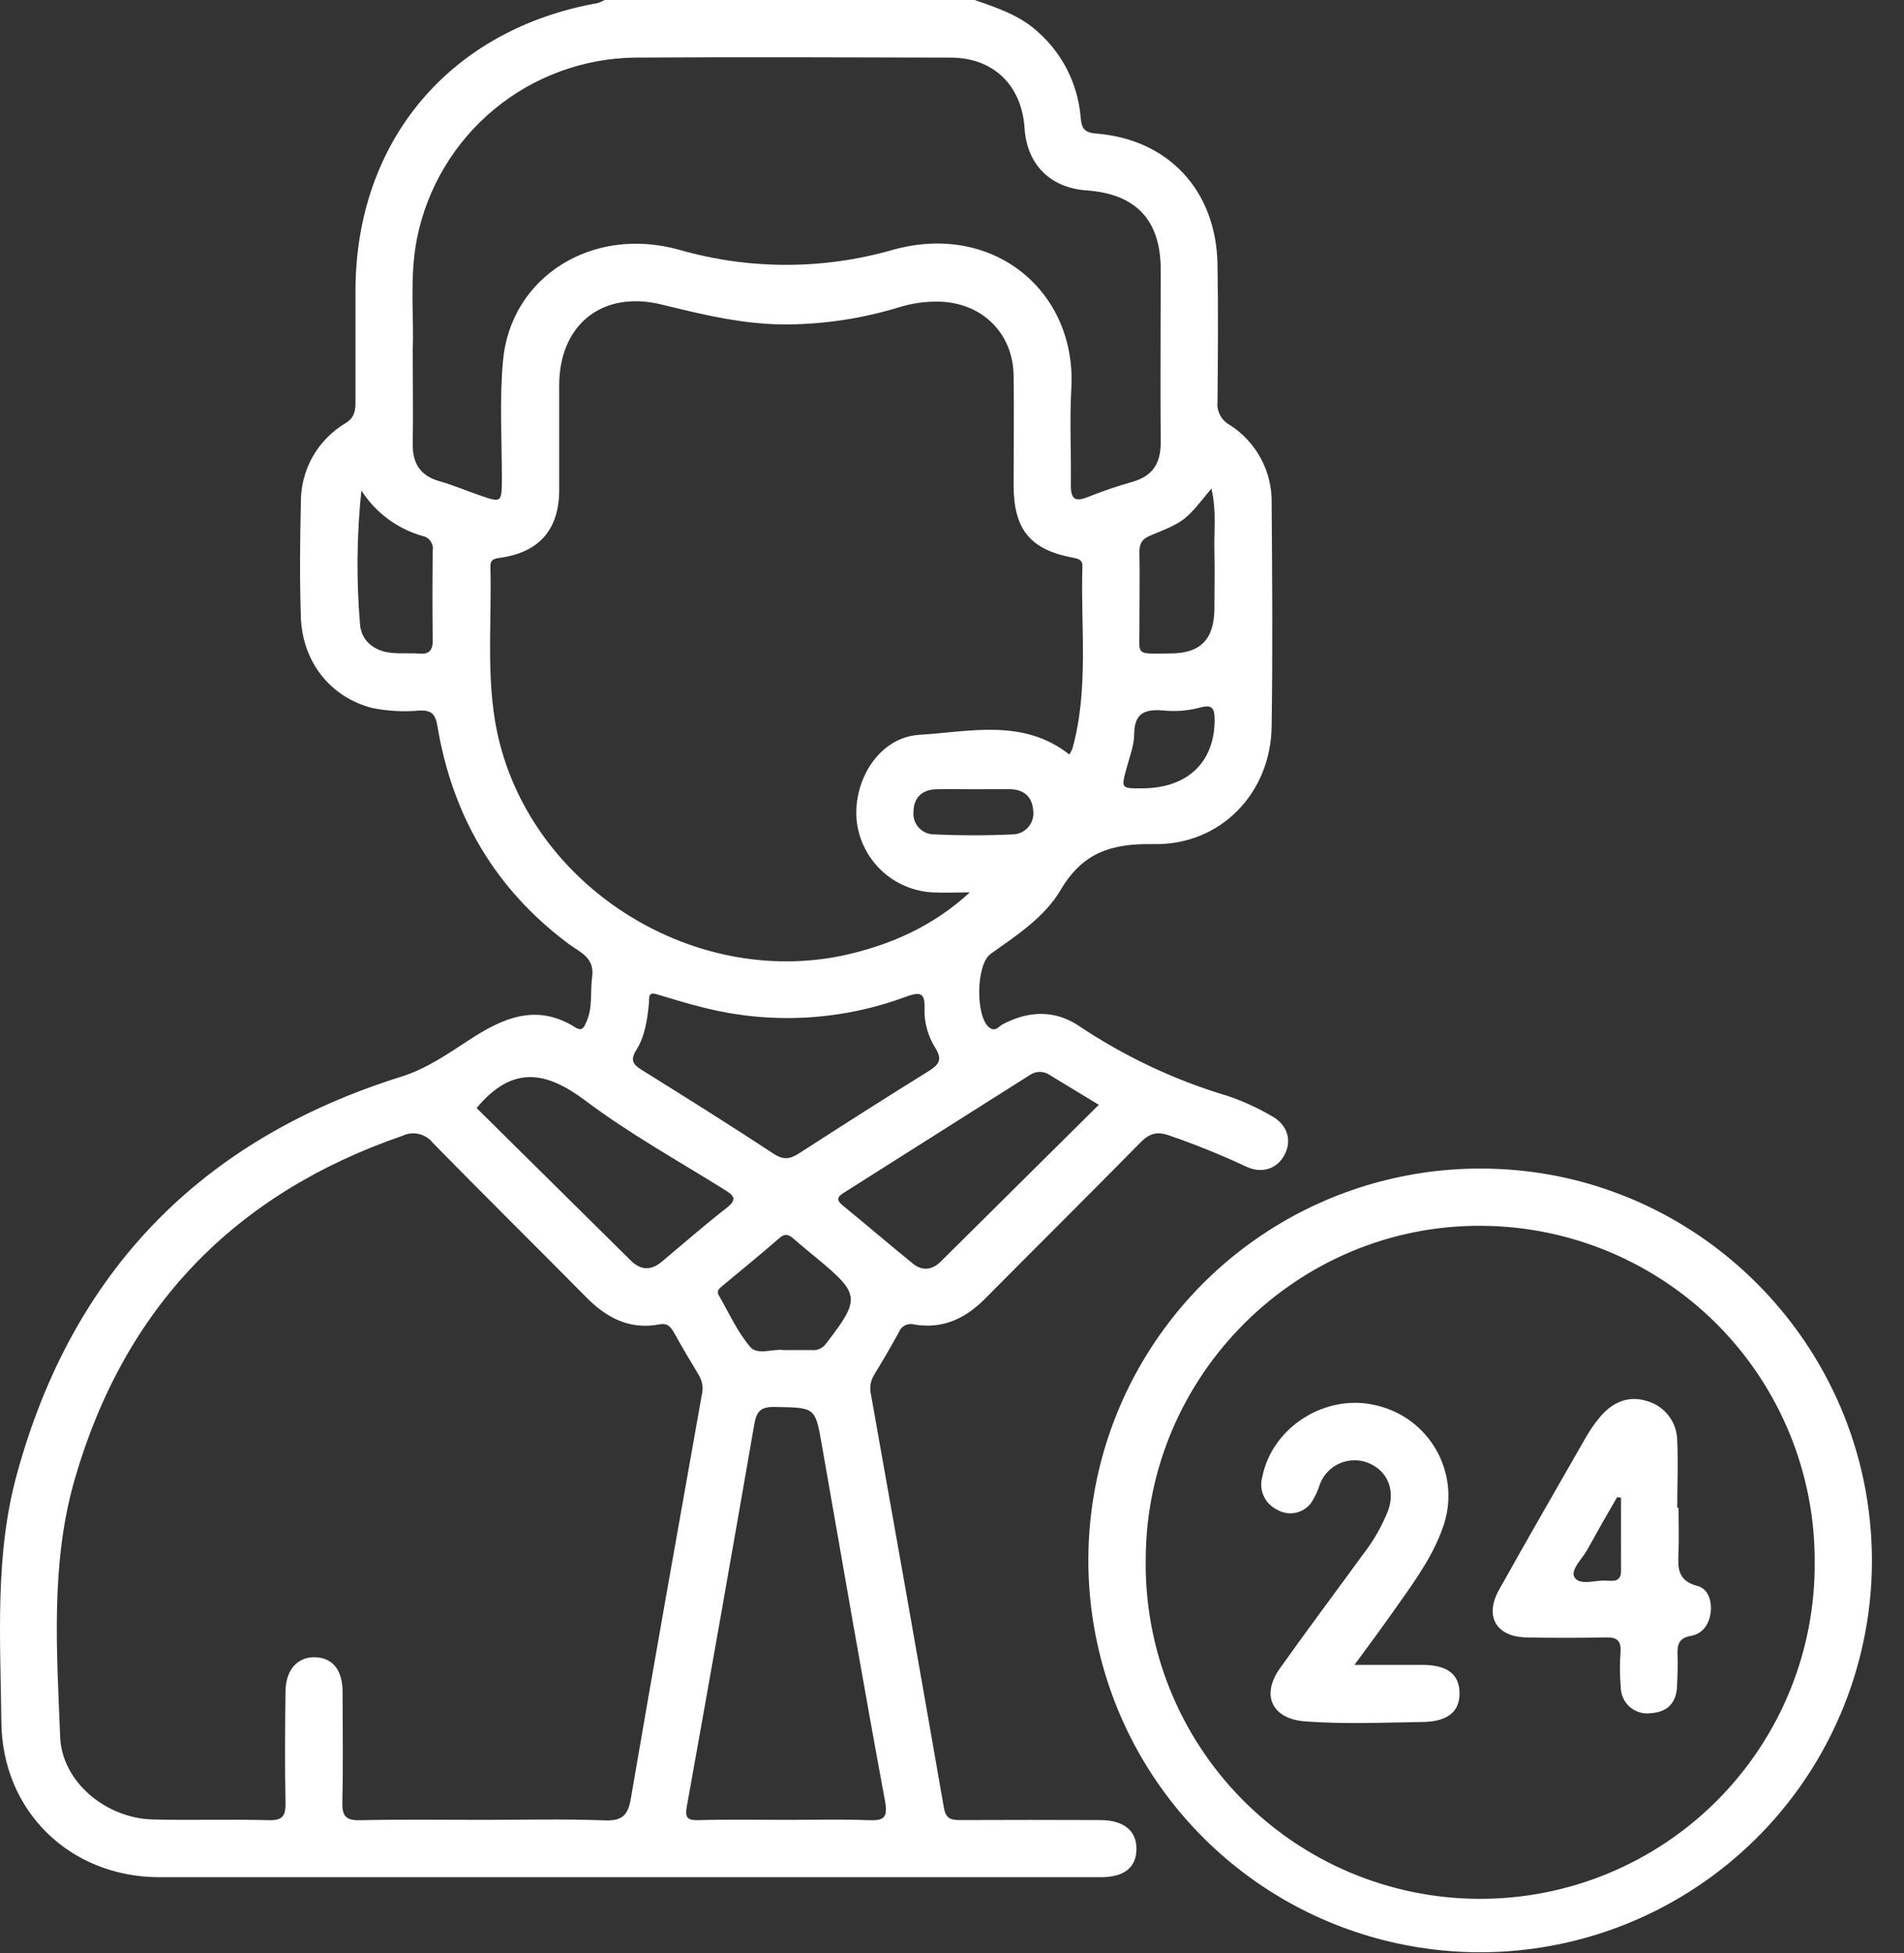
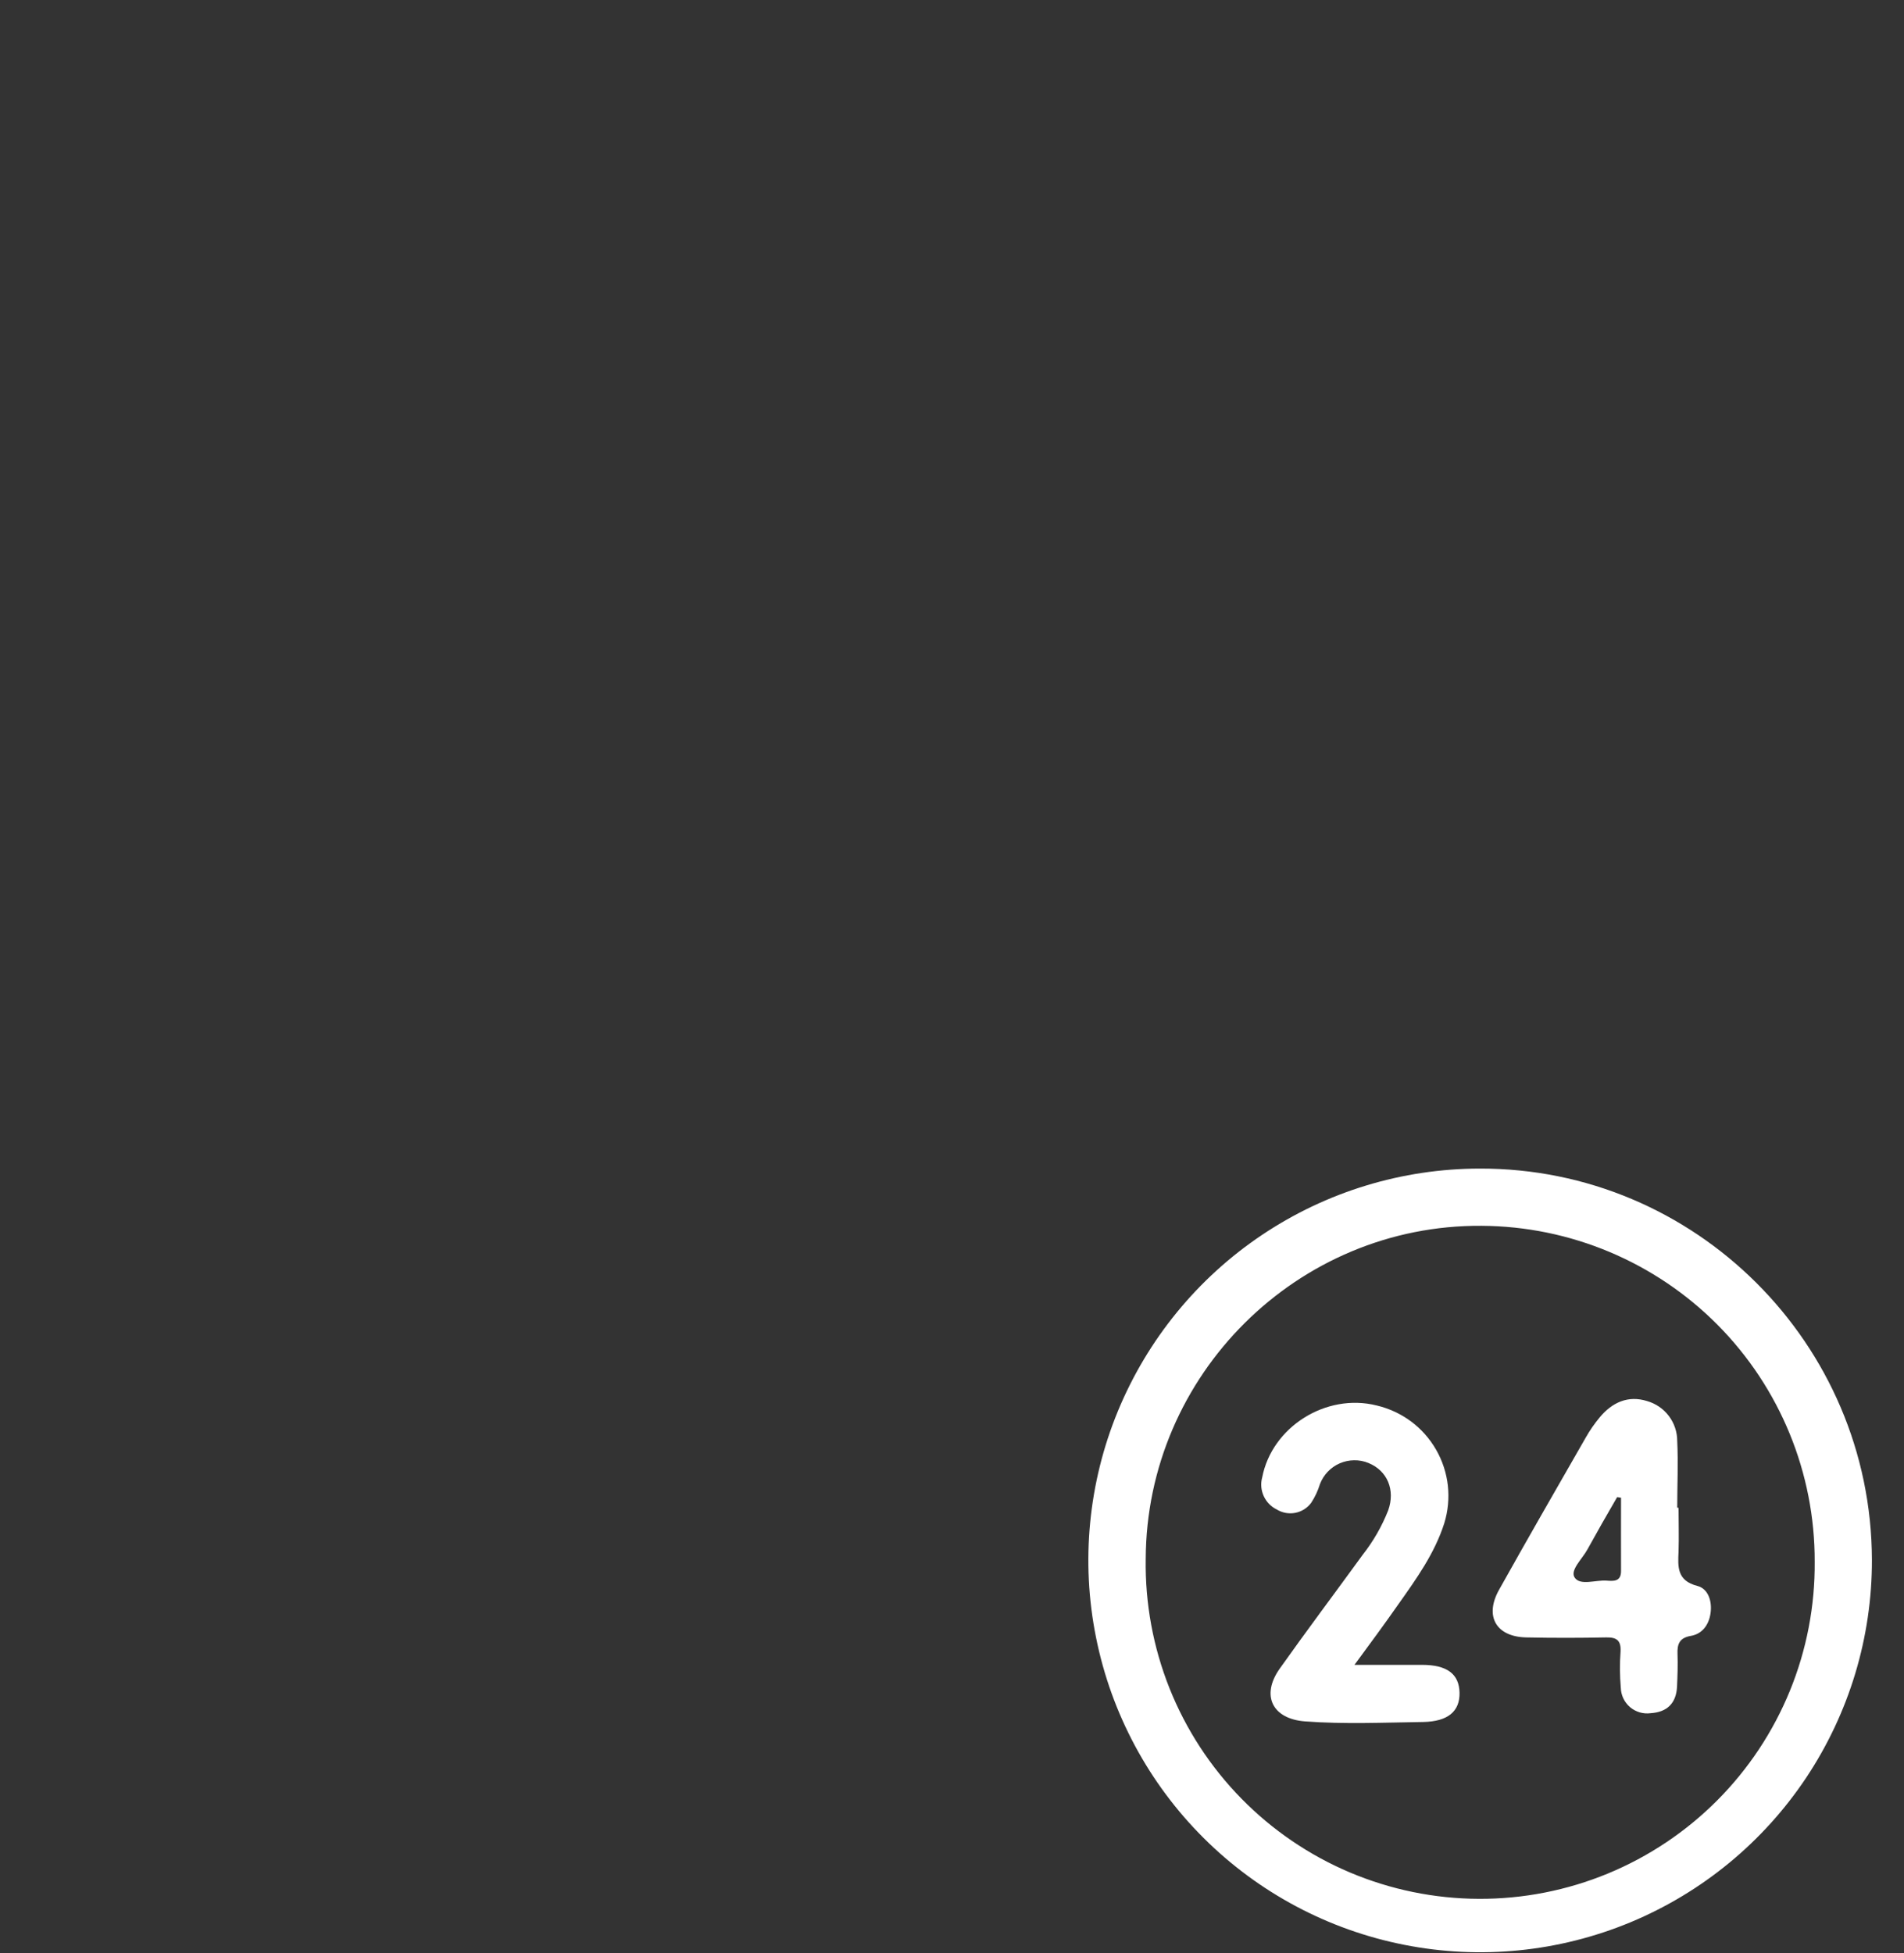
<svg xmlns="http://www.w3.org/2000/svg" width="39" height="40" viewBox="0 0 39 40" fill="none">
  <rect x="0" y="0" width="39" height="40" fill="#333333" stroke="none" />
  <g clip-path="url(#clip0_361_128)">
-     <path d="M19.963 0C20.427 0.162 20.894 0.313 21.269 0.662C21.77 1.109 22.08 1.731 22.135 2.401C22.154 2.618 22.198 2.714 22.448 2.735C23.933 2.85 24.913 3.903 24.938 5.415C24.955 6.354 24.947 7.293 24.938 8.226C24.928 8.321 24.947 8.416 24.99 8.5C25.034 8.584 25.101 8.654 25.184 8.7C25.456 8.872 25.678 9.111 25.829 9.395C25.981 9.679 26.056 9.997 26.047 10.318C26.059 11.841 26.07 13.365 26.047 14.887C26.025 16.244 25.003 17.313 23.632 17.288C22.771 17.272 22.179 17.456 21.725 18.227C21.397 18.785 20.824 19.157 20.292 19.536C19.989 19.751 19.979 20.825 20.264 21.045C20.389 21.141 20.457 21.021 20.535 20.98C21.062 20.7 21.601 20.679 22.094 21.007C23.033 21.637 24.061 22.122 25.145 22.445C25.453 22.549 25.75 22.684 26.031 22.847C26.362 23.021 26.466 23.335 26.321 23.633C26.176 23.93 25.859 24.05 25.526 23.893C25.008 23.651 24.478 23.436 23.938 23.251C23.688 23.166 23.537 23.219 23.358 23.401C22.308 24.468 21.245 25.521 20.191 26.584C19.782 27.002 19.311 27.228 18.719 27.125C18.657 27.108 18.591 27.116 18.534 27.146C18.477 27.175 18.433 27.225 18.411 27.286C18.248 27.582 18.079 27.875 17.902 28.162C17.865 28.223 17.841 28.29 17.831 28.36C17.821 28.43 17.825 28.502 17.842 28.57C18.345 31.386 18.843 34.204 19.334 37.024C19.375 37.261 19.492 37.277 19.678 37.276C20.629 37.272 21.58 37.272 22.529 37.276C23.017 37.276 23.283 37.493 23.278 37.873C23.273 38.253 23.019 38.446 22.547 38.446C16.116 38.446 9.685 38.446 3.253 38.446C1.428 38.438 0.047 37.092 0.028 35.271C0.01 33.57 -0.112 31.857 0.348 30.184C1.485 26.035 4.124 23.333 8.219 22.051C8.741 21.887 9.175 21.582 9.617 21.294C10.311 20.842 10.995 20.543 11.787 21.043C11.93 21.134 11.967 21.026 12.011 20.93C12.146 20.635 12.086 20.316 12.129 20.01C12.184 19.61 11.883 19.506 11.652 19.335C10.147 18.215 9.268 16.714 8.961 14.876C8.92 14.627 8.841 14.543 8.596 14.552C8.271 14.582 7.944 14.565 7.624 14.5C6.777 14.283 6.197 13.567 6.163 12.645C6.137 11.865 6.144 11.079 6.163 10.301C6.158 9.974 6.24 9.65 6.399 9.364C6.559 9.078 6.791 8.838 7.072 8.67C7.247 8.566 7.281 8.432 7.281 8.253C7.281 7.484 7.281 6.716 7.281 5.948C7.29 2.882 9.219 0.599 12.247 0.062C12.295 0.047 12.341 0.026 12.385 0L19.963 0ZM9.915 37.272C10.736 37.272 11.556 37.25 12.375 37.282C12.735 37.297 12.861 37.189 12.921 36.839C13.393 34.083 13.883 31.331 14.373 28.579C14.391 28.511 14.396 28.44 14.387 28.37C14.377 28.3 14.354 28.233 14.319 28.172C14.143 27.882 13.972 27.59 13.807 27.295C13.737 27.171 13.669 27.093 13.505 27.124C12.893 27.241 12.42 26.987 12.003 26.563C10.959 25.507 9.902 24.465 8.864 23.405C8.793 23.315 8.693 23.252 8.582 23.225C8.47 23.199 8.352 23.211 8.249 23.26C4.796 24.448 2.548 26.785 1.532 30.291C1.031 32.023 1.164 33.805 1.232 35.569C1.267 36.495 2.171 37.239 3.13 37.264C3.923 37.284 4.719 37.257 5.512 37.278C5.803 37.286 5.852 37.174 5.848 36.917C5.833 36.162 5.838 35.407 5.848 34.652C5.848 34.203 6.091 33.933 6.451 33.941C6.811 33.95 7.013 34.201 7.017 34.639C7.017 35.393 7.031 36.149 7.012 36.903C7.005 37.189 7.077 37.286 7.378 37.279C8.219 37.26 9.066 37.272 9.915 37.272ZM19.873 18.276C19.613 18.276 19.351 18.29 19.095 18.276C18.701 18.254 18.328 18.091 18.044 17.818C17.76 17.545 17.583 17.178 17.545 16.786C17.48 15.951 18.021 15.099 18.832 15.049C19.865 14.987 20.961 14.708 21.903 15.453C21.928 15.414 21.949 15.373 21.967 15.331C22.307 14.102 22.132 12.846 22.171 11.602C22.176 11.465 22.091 11.443 21.974 11.421C21.102 11.258 20.764 10.842 20.762 9.943C20.762 9.189 20.773 8.433 20.762 7.679C20.743 6.827 20.129 6.217 19.274 6.179C18.975 6.168 18.676 6.209 18.39 6.301C17.667 6.519 16.916 6.635 16.161 6.644C15.267 6.656 14.412 6.448 13.552 6.237C12.336 5.94 11.457 6.649 11.454 7.888C11.454 8.604 11.454 9.32 11.454 10.036C11.454 10.837 11.05 11.305 10.269 11.42C10.143 11.439 10.04 11.442 10.045 11.61C10.079 12.83 9.928 14.06 10.247 15.263C11.036 18.244 14.235 20.204 17.263 19.57C18.232 19.36 19.118 18.968 19.87 18.272L19.873 18.276ZM8.454 7.15C8.454 7.881 8.465 8.48 8.454 9.078C8.445 9.486 8.604 9.743 9.006 9.857C9.281 9.935 9.545 10.047 9.815 10.141C10.277 10.301 10.277 10.3 10.28 9.799C10.28 8.993 10.229 8.181 10.304 7.381C10.462 5.676 12.124 4.615 13.915 5.116C15.345 5.527 16.861 5.527 18.291 5.116C20.363 4.54 22.055 5.981 21.944 7.95C21.907 8.611 21.944 9.276 21.934 9.94C21.934 10.221 22.021 10.286 22.283 10.179C22.584 10.059 22.892 9.954 23.204 9.866C23.621 9.745 23.779 9.474 23.775 9.053C23.765 7.868 23.775 6.685 23.775 5.505C23.77 4.502 23.262 3.971 22.259 3.9C21.514 3.848 21.036 3.371 20.987 2.63C20.928 1.745 20.351 1.183 19.474 1.18C17.314 1.175 15.154 1.166 12.994 1.18C11.943 1.196 10.929 1.57 10.12 2.241C9.31 2.912 8.754 3.839 8.544 4.869C8.383 5.669 8.482 6.478 8.454 7.15ZM16.1 37.272C16.66 37.272 17.219 37.257 17.777 37.278C18.091 37.289 18.195 37.249 18.127 36.88C17.678 34.454 17.26 32.023 16.834 29.593C16.698 28.817 16.703 28.83 15.874 28.815C15.592 28.808 15.497 28.897 15.451 29.165C14.999 31.775 14.538 34.384 14.069 36.993C14.025 37.234 14.083 37.282 14.306 37.278C14.9 37.26 15.498 37.272 16.096 37.272H16.1ZM13.436 20.358C13.269 20.313 13.301 20.444 13.293 20.535C13.26 20.874 13.216 21.214 13.033 21.505C12.897 21.722 12.976 21.81 13.16 21.922C14.064 22.485 14.967 23.051 15.857 23.636C16.066 23.769 16.195 23.732 16.379 23.614C17.252 23.05 18.127 22.492 19.011 21.944C19.22 21.813 19.316 21.711 19.16 21.465C19.006 21.221 18.928 20.937 18.937 20.649C18.953 20.294 18.807 20.324 18.547 20.417C17.209 20.912 15.752 20.984 14.372 20.626C14.055 20.549 13.747 20.449 13.436 20.358ZM9.762 22.693C10.755 23.677 11.79 24.699 12.823 25.72C12.87 25.765 12.914 25.814 12.963 25.856C13.172 26.031 13.365 26 13.559 25.838C13.997 25.471 14.427 25.094 14.879 24.742C15.107 24.566 15.04 24.488 14.838 24.364C13.879 23.766 12.887 23.216 11.985 22.537C11.188 21.943 10.504 21.805 9.762 22.693ZM22.507 22.627L21.5 22.016C21.441 21.975 21.371 21.953 21.299 21.953C21.226 21.953 21.156 21.975 21.096 22.016C19.825 22.822 18.552 23.627 17.278 24.432C17.134 24.522 17.14 24.588 17.263 24.689C17.745 25.084 18.219 25.49 18.704 25.883C18.892 26.035 19.094 26.011 19.266 25.841C20.336 24.78 21.405 23.718 22.507 22.627ZM16.041 27.65C16.258 27.65 16.439 27.65 16.622 27.65C16.679 27.657 16.737 27.648 16.789 27.625C16.841 27.602 16.886 27.565 16.92 27.518C17.628 26.599 17.621 26.507 16.735 25.772C16.575 25.64 16.413 25.509 16.258 25.371C16.154 25.284 16.081 25.253 15.963 25.358C15.581 25.691 15.187 26.009 14.799 26.334C14.74 26.383 14.667 26.438 14.722 26.528C14.93 26.886 15.102 27.275 15.367 27.586C15.519 27.763 15.836 27.619 16.041 27.65ZM7.402 10.045C7.307 10.959 7.298 11.88 7.375 12.796C7.409 13.136 7.669 13.335 8.018 13.371C8.211 13.39 8.407 13.371 8.601 13.387C8.795 13.402 8.867 13.308 8.864 13.112C8.855 12.502 8.856 11.892 8.864 11.283C8.876 11.213 8.86 11.141 8.819 11.084C8.779 11.026 8.717 10.987 8.647 10.975C8.133 10.827 7.69 10.496 7.402 10.045ZM24.813 10.006C24.277 10.667 24.28 10.675 23.561 10.969C23.38 11.043 23.337 11.146 23.339 11.321C23.348 11.802 23.339 12.284 23.339 12.766C23.35 13.447 23.212 13.387 23.966 13.383C24.592 13.383 24.866 13.098 24.875 12.472C24.875 12.082 24.884 11.692 24.875 11.301C24.862 10.889 24.924 10.473 24.813 10.006ZM23.404 16.146C24.324 16.14 24.873 15.613 24.88 14.754C24.88 14.486 24.825 14.42 24.55 14.499C24.311 14.559 24.064 14.576 23.82 14.55C23.449 14.52 23.236 14.606 23.232 15.031C23.232 15.26 23.141 15.489 23.081 15.714C22.962 16.15 22.955 16.149 23.404 16.146ZM19.96 16.164C19.701 16.164 19.438 16.158 19.182 16.164C18.89 16.172 18.718 16.33 18.711 16.622C18.705 16.681 18.711 16.741 18.73 16.798C18.748 16.854 18.779 16.906 18.819 16.95C18.859 16.994 18.908 17.029 18.962 17.053C19.017 17.077 19.076 17.089 19.135 17.089C19.666 17.113 20.199 17.114 20.73 17.089C20.793 17.09 20.855 17.077 20.913 17.051C20.97 17.025 21.021 16.987 21.062 16.94C21.104 16.892 21.134 16.836 21.151 16.776C21.168 16.715 21.172 16.652 21.162 16.59C21.143 16.323 20.976 16.172 20.7 16.163C20.457 16.16 20.212 16.164 19.965 16.164H19.96Z" fill="white" />
    <path d="M30.306 23.933C34.721 23.919 38.33 27.516 38.343 31.946C38.346 33.533 37.877 35.085 36.998 36.406C36.118 37.727 34.866 38.758 33.4 39.368C31.935 39.977 30.322 40.139 28.764 39.831C27.207 39.524 25.776 38.762 24.652 37.641C23.528 36.521 22.762 35.092 22.45 33.535C22.137 31.979 22.294 30.365 22.899 28.898C23.505 27.431 24.531 26.176 25.85 25.292C27.168 24.408 28.719 23.935 30.306 23.933ZM37.171 31.985C37.176 30.169 36.461 28.424 35.182 27.134C33.902 25.845 32.164 25.115 30.347 25.105C26.581 25.079 23.482 28.154 23.468 31.93C23.454 32.836 23.62 33.737 23.956 34.579C24.292 35.42 24.792 36.187 25.427 36.835C26.061 37.482 26.818 37.997 27.653 38.35C28.488 38.702 29.385 38.886 30.292 38.889C31.198 38.893 32.096 38.717 32.934 38.371C33.772 38.025 34.533 37.516 35.173 36.874C35.813 36.232 36.319 35.469 36.662 34.63C37.005 33.791 37.178 32.892 37.171 31.985Z" fill="white" />
    <path d="M34.382 30.882C34.382 31.181 34.392 31.48 34.382 31.779C34.367 32.092 34.35 32.374 34.769 32.481C34.991 32.539 35.071 32.794 35.038 33.034C35.006 33.275 34.869 33.464 34.633 33.504C34.397 33.544 34.352 33.676 34.361 33.882C34.369 34.087 34.361 34.323 34.351 34.545C34.334 34.883 34.148 35.066 33.81 35.087C33.735 35.097 33.658 35.091 33.586 35.07C33.513 35.048 33.446 35.012 33.388 34.963C33.33 34.913 33.284 34.853 33.251 34.784C33.219 34.716 33.201 34.641 33.199 34.566C33.178 34.319 33.176 34.071 33.194 33.825C33.206 33.6 33.118 33.531 32.9 33.535C32.354 33.546 31.807 33.547 31.261 33.535C30.645 33.522 30.402 33.1 30.706 32.559C31.289 31.515 31.886 30.48 32.48 29.444C32.563 29.297 32.66 29.157 32.768 29.027C33.022 28.722 33.349 28.572 33.739 28.695C33.916 28.746 34.073 28.853 34.184 29.001C34.295 29.148 34.355 29.328 34.355 29.513C34.377 29.967 34.355 30.423 34.355 30.877L34.382 30.882ZM33.204 30.674L33.124 30.662C32.915 31.021 32.712 31.377 32.513 31.738C32.409 31.928 32.158 32.156 32.252 32.306C32.364 32.482 32.68 32.356 32.907 32.372C33.048 32.382 33.205 32.397 33.204 32.175C33.202 31.67 33.204 31.17 33.204 30.669V30.674Z" fill="white" />
    <path d="M27.744 34.097C28.251 34.097 28.689 34.097 29.125 34.097C29.642 34.097 29.888 34.285 29.896 34.668C29.904 35.051 29.655 35.258 29.153 35.267C28.346 35.279 27.538 35.315 26.733 35.255C26.062 35.205 25.824 34.726 26.211 34.177C26.768 33.391 27.346 32.622 27.913 31.842C28.13 31.566 28.306 31.259 28.435 30.932C28.583 30.515 28.418 30.121 28.031 29.963C27.937 29.924 27.837 29.905 27.736 29.907C27.635 29.908 27.535 29.93 27.442 29.97C27.349 30.01 27.266 30.069 27.196 30.142C27.126 30.216 27.072 30.302 27.036 30.397C26.995 30.532 26.934 30.662 26.856 30.78C26.777 30.886 26.661 30.959 26.53 30.984C26.4 31.009 26.265 30.984 26.152 30.915C26.034 30.857 25.939 30.76 25.885 30.64C25.83 30.52 25.819 30.384 25.854 30.257C26.054 29.223 27.163 28.525 28.199 28.785C28.453 28.845 28.692 28.956 28.902 29.111C29.111 29.267 29.286 29.464 29.416 29.691C29.546 29.917 29.628 30.168 29.657 30.427C29.685 30.686 29.66 30.949 29.583 31.198C29.386 31.815 29.012 32.335 28.644 32.855C28.364 33.255 28.076 33.647 27.744 34.097Z" fill="white" />
  </g>
  <defs>
    <clipPath id="clip0_361_128">
      <rect width="38.344" height="40" fill="white" />
    </clipPath>
  </defs>
</svg>